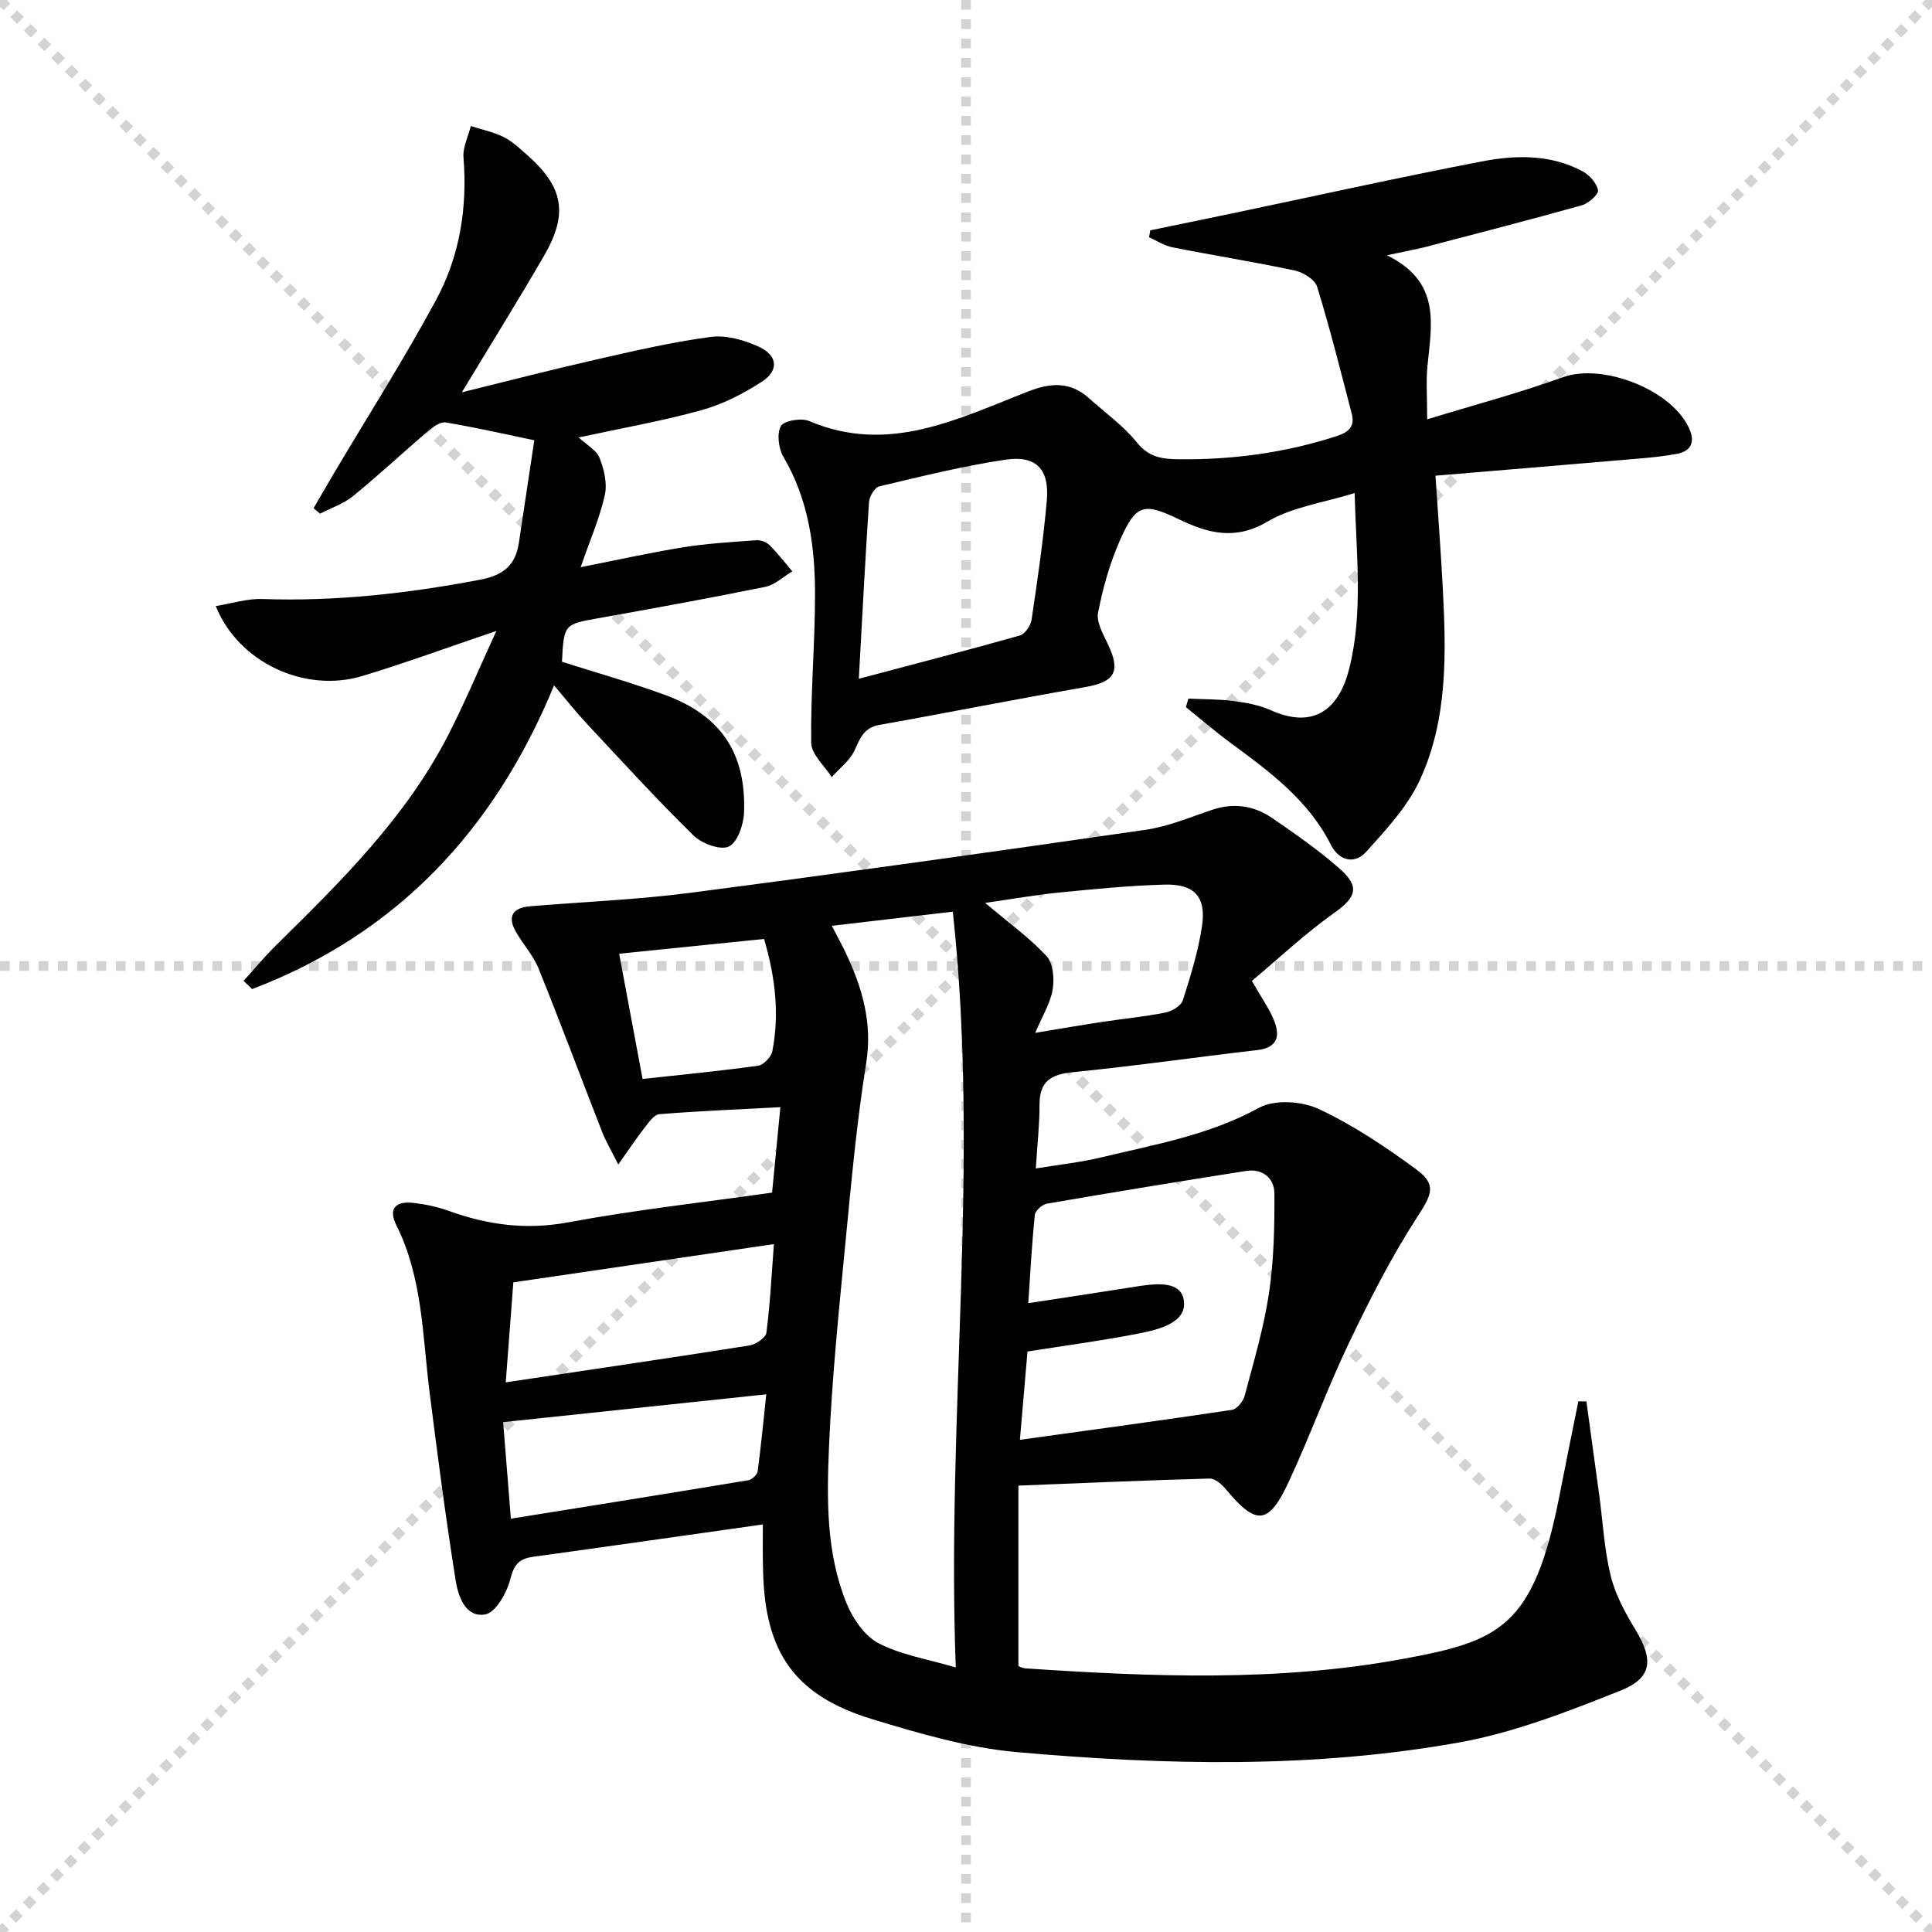
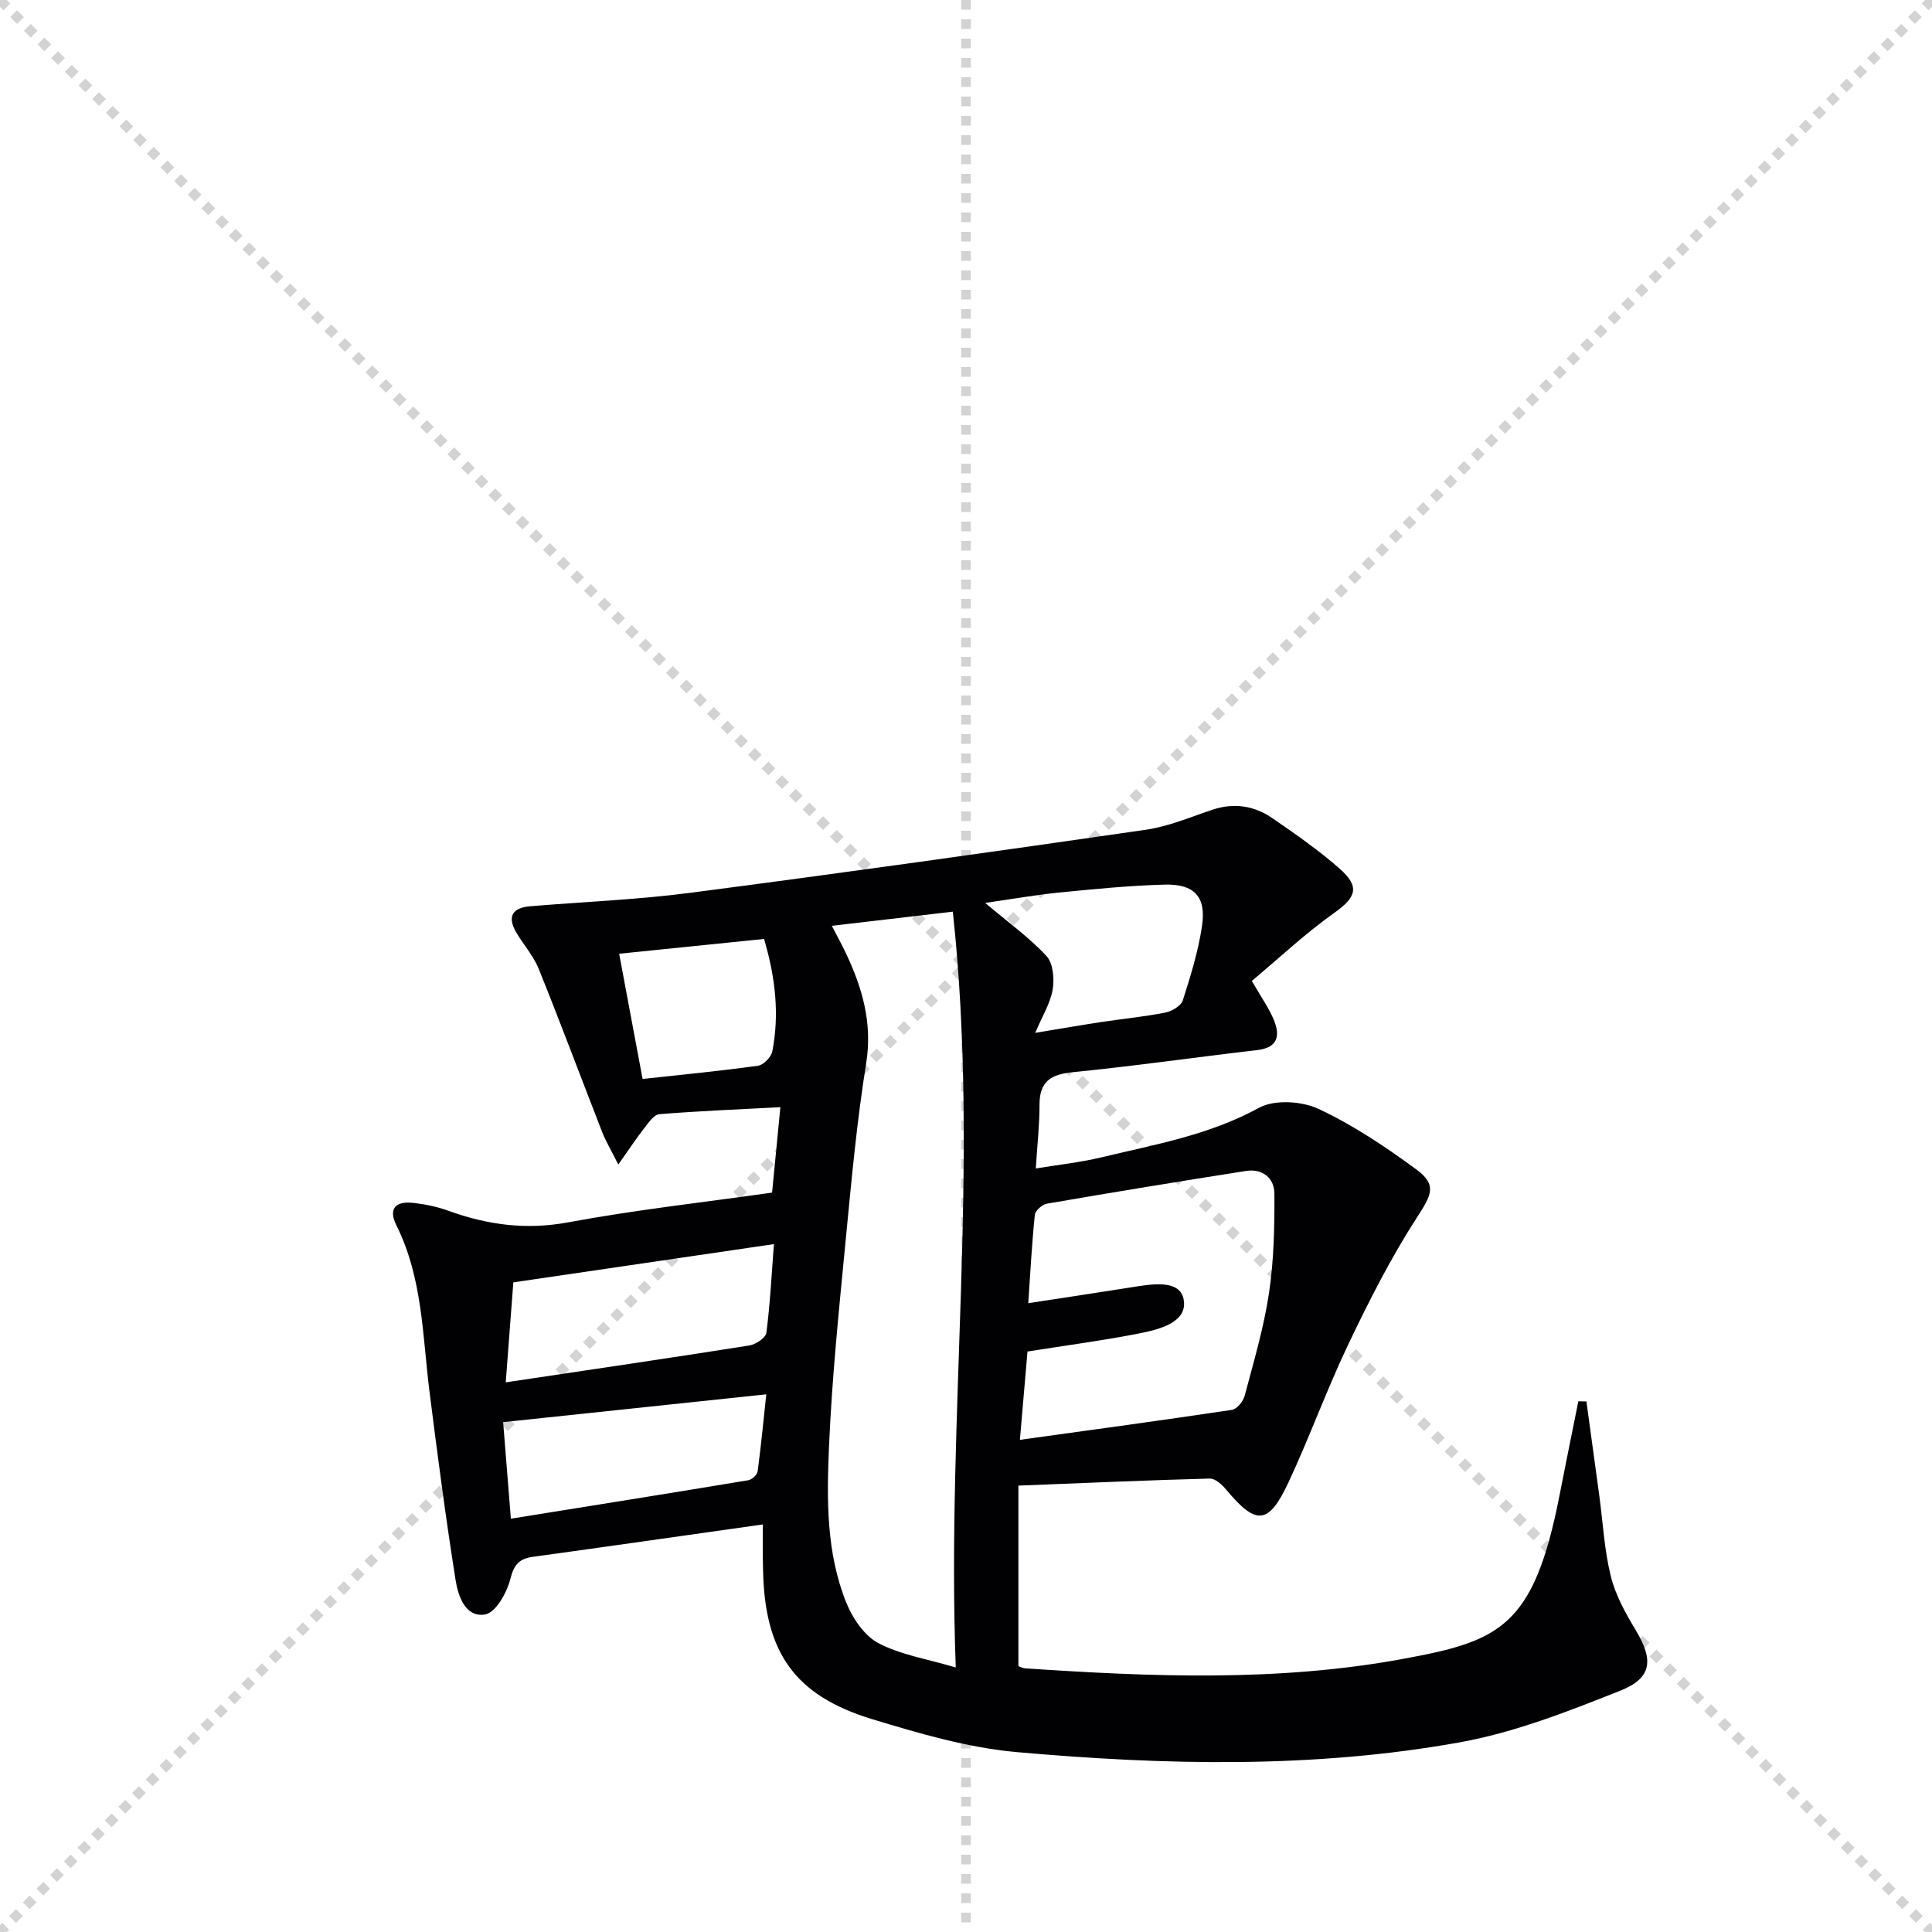
<svg xmlns="http://www.w3.org/2000/svg" enable-background="new 0 0 400 400" viewBox="0 0 400 400">
  <g stroke="lightgray" stroke-dasharray="1,1" stroke-width="1" transform="scale(2, 2)">
    <line x1="0" y1="0" x2="200" y2="200" />
    <line x1="200" y1="0" x2="0" y2="200" />
    <line x1="100" y1="0" x2="100" y2="200" />
-     <line x1="0" y1="100" x2="200" y2="100" />
  </g>
  <g fill="#010103">
    <path d="m157.94 315.62c-16.07 2.27-31.82 4.53-47.59 6.7-2.82.39-3.93 1.57-4.68 4.56-.71 2.84-3.03 6.99-5.21 7.37-4.11.72-5.62-3.82-6.14-7.14-2.05-12.94-3.75-25.94-5.39-38.94-1.47-11.66-1.42-23.58-6.86-34.48-1.69-3.38-.27-5.08 3.56-4.64 2.45.28 4.93.8 7.25 1.64 8.07 2.92 16.07 4 24.77 2.38 13.84-2.57 27.87-4.12 42.2-6.15.57-5.91 1.11-11.44 1.72-17.69-8.66.46-16.88.79-25.07 1.45-1.1.09-2.2 1.72-3.06 2.82-1.66 2.12-3.15 4.38-5.43 7.6-1.52-3.04-2.6-4.82-3.34-6.73-4.4-11.26-8.61-22.58-13.14-33.79-1.1-2.73-3.21-5.04-4.7-7.63-1.88-3.27-.64-5.03 2.95-5.32 11.09-.92 22.24-1.36 33.27-2.8 31.43-4.1 62.82-8.5 94.19-13.04 4.7-.68 9.24-2.63 13.8-4.15 4.46-1.48 8.63-.83 12.37 1.74 4.79 3.29 9.6 6.64 13.95 10.47 4.3 3.78 3.37 5.97-1.13 9.16-6 4.26-11.41 9.36-17.05 14.08 1.99 3.47 3.55 5.64 4.54 8.04 1.35 3.28.91 5.78-3.48 6.29-12.71 1.46-25.37 3.31-38.1 4.56-4.59.45-6.93 1.92-6.92 6.76.01 4.13-.46 8.26-.77 13.18 4.66-.77 9.18-1.25 13.57-2.3 11.1-2.66 22.34-4.61 32.64-10.26 3.2-1.75 8.85-1.4 12.34.23 7.15 3.34 13.85 7.84 20.24 12.53 4.38 3.21 3.09 5.35.13 9.93-5.36 8.29-9.87 17.18-14.14 26.11-4.5 9.42-8.05 19.29-12.47 28.76-4.13 8.83-6.7 8.93-12.89 1.49-.86-1.03-2.27-2.32-3.4-2.29-12.93.34-25.86.92-39.62 1.46v37.36c.01 0 .74.43 1.5.48 26.1 1.75 52.22 2.81 78.11-1.96 20.03-3.69 27.09-6.5 32.44-33.96 1.26-6.46 2.58-12.91 3.88-19.37.56.01 1.11.01 1.67.02.89 6.48 1.78 12.97 2.66 19.45.76 5.59 1.04 11.3 2.39 16.74.97 3.92 3.05 7.68 5.17 11.19 3.64 6.01 3.46 9.84-3.09 12.46-10.89 4.34-22.05 8.72-33.5 10.77-30.31 5.43-60.99 4.7-91.52 2-10.13-.9-20.2-3.85-30-6.83-16.01-4.88-22.19-13.77-22.57-30.63-.11-3.27-.05-6.55-.05-9.68zm14.28-123.94c1.16 2.24 2.03 3.82 2.81 5.45 3.47 7.28 5.65 14.61 4.3 23.02-1.94 12.12-3.06 24.38-4.24 36.61-1.37 14.21-2.84 28.44-3.45 42.7-.47 10.91-.61 22.05 3.61 32.44 1.3 3.19 3.71 6.76 6.6 8.29 4.56 2.41 9.96 3.24 16.03 5.04-1.96-52.46 5.06-104.21-.61-156.48-8.22.96-16.24 1.9-25.05 2.93zm38.94 106.42c15.08-2.09 29.5-4.04 43.89-6.2 1.03-.15 2.33-1.75 2.64-2.9 1.87-7.04 3.96-14.08 5.04-21.26 1.02-6.8 1.16-13.77 1.12-20.66-.02-3.14-2.44-5.19-5.86-4.65-13.77 2.16-27.52 4.41-41.25 6.78-.97.17-2.4 1.45-2.49 2.32-.62 6.04-.94 12.12-1.36 18.28 7.57-1.16 14.44-2.19 21.31-3.28 4.09-.65 10.02-1.74 10.85 2.44.96 4.81-5.04 6.28-9.24 7.11-7.46 1.47-15.02 2.46-23.08 3.74-.49 5.59-.99 11.49-1.57 18.28zm-106.45-11.9c17.63-2.64 34.04-5.04 50.42-7.63 1.34-.21 3.4-1.59 3.54-2.63.78-6.02 1.08-12.11 1.56-18.36-18.41 2.7-35.95 5.27-53.95 7.92-.5 6.59-.99 13.13-1.57 20.7zm53.94 2.48c-18.19 1.92-35.73 3.78-54.48 5.76.48 5.98 1 12.59 1.6 19.99 17.2-2.76 33.19-5.31 49.18-7.97.75-.12 1.83-1.15 1.92-1.87.74-5.64 1.29-11.32 1.78-15.91zm55.68-74.84c5.27-.87 9.48-1.6 13.7-2.24 4.41-.67 8.87-1.09 13.25-1.96 1.36-.27 3.24-1.39 3.61-2.53 1.61-5.03 3.19-10.15 3.97-15.35.91-6.09-1.56-8.78-7.76-8.61-7.28.2-14.55.92-21.8 1.64-4.95.49-9.86 1.37-15.33 2.15 4.77 4.03 9.12 7.15 12.69 10.99 1.39 1.49 1.66 4.73 1.28 6.97-.49 2.85-2.15 5.49-3.61 8.94zm-81.29 9.55c8.51-.93 16.25-1.67 23.93-2.75 1.13-.16 2.72-1.82 2.94-3.01 1.45-7.57.69-15.04-1.72-23.23-10 1.02-19.77 2.02-30 3.06 1.71 9.12 3.21 17.17 4.85 25.93z" />
-     <path d="m238.15 47.69c5.64-1.17 11.28-2.32 16.91-3.5 17.21-3.61 34.38-7.42 51.64-10.75 7.04-1.36 14.31-1.54 20.96 2.03 1.43.77 2.91 2.45 3.19 3.93.15.83-1.95 2.7-3.32 3.09-10.68 3-21.43 5.77-32.16 8.58-2.19.57-4.42.96-8.23 1.78 11.32 5.51 9.23 14.4 8.39 23.01-.3 3.1-.05 6.26-.05 10.96 9.95-3.05 19.17-5.49 28.1-8.72 8.39-3.03 23.11 2.8 26.33 11.06 1.03 2.65-.08 4.28-2.63 4.78-2.76.54-5.58.8-8.39 1.04-13.7 1.18-27.41 2.31-41.69 3.51.56 8.46 1.12 15.83 1.51 23.22.71 13.5 1.06 27.14-4.7 39.69-2.54 5.54-6.99 10.33-11.14 14.94-2.43 2.7-5.65 1.89-7.35-1.48-4.7-9.29-12.76-15.17-20.83-21.12-3.15-2.32-6.11-4.88-9.16-7.34.17-.59.34-1.17.51-1.76 3.13.15 6.28.1 9.37.5 2.61.34 5.33.84 7.71 1.91 8.39 3.76 13.98.41 16.24-8.69 2.9-11.62 1.44-23.38 1.1-36.28-6.55 2.04-12.91 2.88-17.98 5.88-6.66 3.94-12.25 2.51-18.27-.39-7.47-3.6-9.04-3.24-12.44 4.53-2.04 4.67-3.44 9.7-4.42 14.71-.38 1.93.96 4.35 1.93 6.35 2.84 5.84 1.62 8.02-4.63 9.1-14.21 2.47-28.37 5.3-42.57 7.82-3.2.57-3.98 2.7-5.13 5.23-.97 2.14-3.12 3.74-4.75 5.59-1.49-2.36-4.21-4.71-4.25-7.09-.14-10.29.8-20.6.79-30.89-.01-9.85-1.35-19.5-6.53-28.31-1.02-1.74-1.41-4.79-.54-6.39.62-1.13 4.23-1.74 5.86-1.05 16.46 7.01 30.87-.51 45.47-6.17 4.67-1.81 8.66-1.98 12.48 1.46 3.34 3 7.09 5.67 9.88 9.12 2.43 3.01 5.04 3.46 8.51 3.5 11.24.15 22.18-1.32 32.88-4.79 2.5-.81 3.8-2 3.12-4.61-2.29-8.8-4.5-17.63-7.17-26.31-.46-1.49-2.88-2.98-4.63-3.36-8.41-1.79-16.91-3.14-25.35-4.81-1.68-.33-3.22-1.37-4.82-2.08.09-.48.17-.95.25-1.43zm-60.34 92.84c11.97-3.18 22.69-5.94 33.34-8.96 1.06-.3 2.25-2.05 2.43-3.27 1.22-8.2 2.42-16.42 3.15-24.67.57-6.42-2.17-9.39-8.45-8.47-8.83 1.3-17.54 3.48-26.24 5.54-.94.22-2.04 2.08-2.12 3.24-.79 11.9-1.4 23.81-2.11 36.59z" />
-     <path d="m102.77 130.63c-10.29 3.48-18.97 6.68-27.8 9.34-11.85 3.57-25.63-2.81-30.3-14.49 3.35-.54 6.5-1.57 9.61-1.46 15.21.53 30.16-1.15 45.08-3.99 4.82-.91 7.35-2.96 8.06-7.59 1.09-7.16 2.16-14.33 3.2-21.29-6.82-1.41-12.57-2.74-18.38-3.69-1.11-.18-2.64.97-3.68 1.85-5.19 4.42-10.17 9.09-15.45 13.39-1.97 1.6-4.54 2.46-6.84 3.65-.45-.37-.9-.75-1.35-1.12 1.38-2.37 2.74-4.75 4.14-7.11 7.11-11.99 14.61-23.77 21.23-36.03 4.89-9.06 6.51-19.1 5.67-29.5-.17-2.11.98-4.32 1.52-6.49 2.27.73 4.65 1.21 6.76 2.25 1.75.86 3.26 2.3 4.76 3.61 7.67 6.72 8.72 12.23 3.62 21.03-5.33 9.18-10.94 18.2-17 28.23 9.78-2.4 18.67-4.71 27.63-6.74 7.91-1.8 15.84-3.66 23.86-4.72 3.22-.43 6.98.63 10.02 2.04 3.93 1.83 4.17 4.92.55 7.26-3.84 2.49-8.12 4.67-12.51 5.88-8.23 2.27-16.68 3.75-25.37 5.63 1.62 1.51 3.66 2.59 4.32 4.22.95 2.35 1.63 5.27 1.11 7.66-1.02 4.64-2.96 9.07-5.01 14.98 7.82-1.54 14.5-3.04 21.24-4.12 4.99-.8 10.07-1.09 15.12-1.46.9-.07 2.1.37 2.74 1.01 1.7 1.69 3.16 3.6 4.72 5.43-1.86 1.1-3.59 2.8-5.59 3.21-11.54 2.35-23.13 4.45-34.72 6.52-6.89 1.23-7 1.25-7.38 8.99 7.07 2.25 14.23 4.28 21.21 6.82 11.63 4.24 16.92 11.99 16.49 24.35-.09 2.51-1.34 6.22-3.15 7.08-1.74.83-5.6-.6-7.31-2.27-7.59-7.45-14.78-15.32-22.04-23.1-2.26-2.42-4.31-5.02-6.84-7.99-12.37 30.06-32.62 51.49-62.51 62.88-.59-.57-1.18-1.13-1.77-1.7 2.24-2.47 4.37-5.05 6.74-7.38 13.4-13.2 26.83-26.41 35.58-43.42 3.4-6.62 6.28-13.52 10.02-21.65z" />
  </g>
</svg>